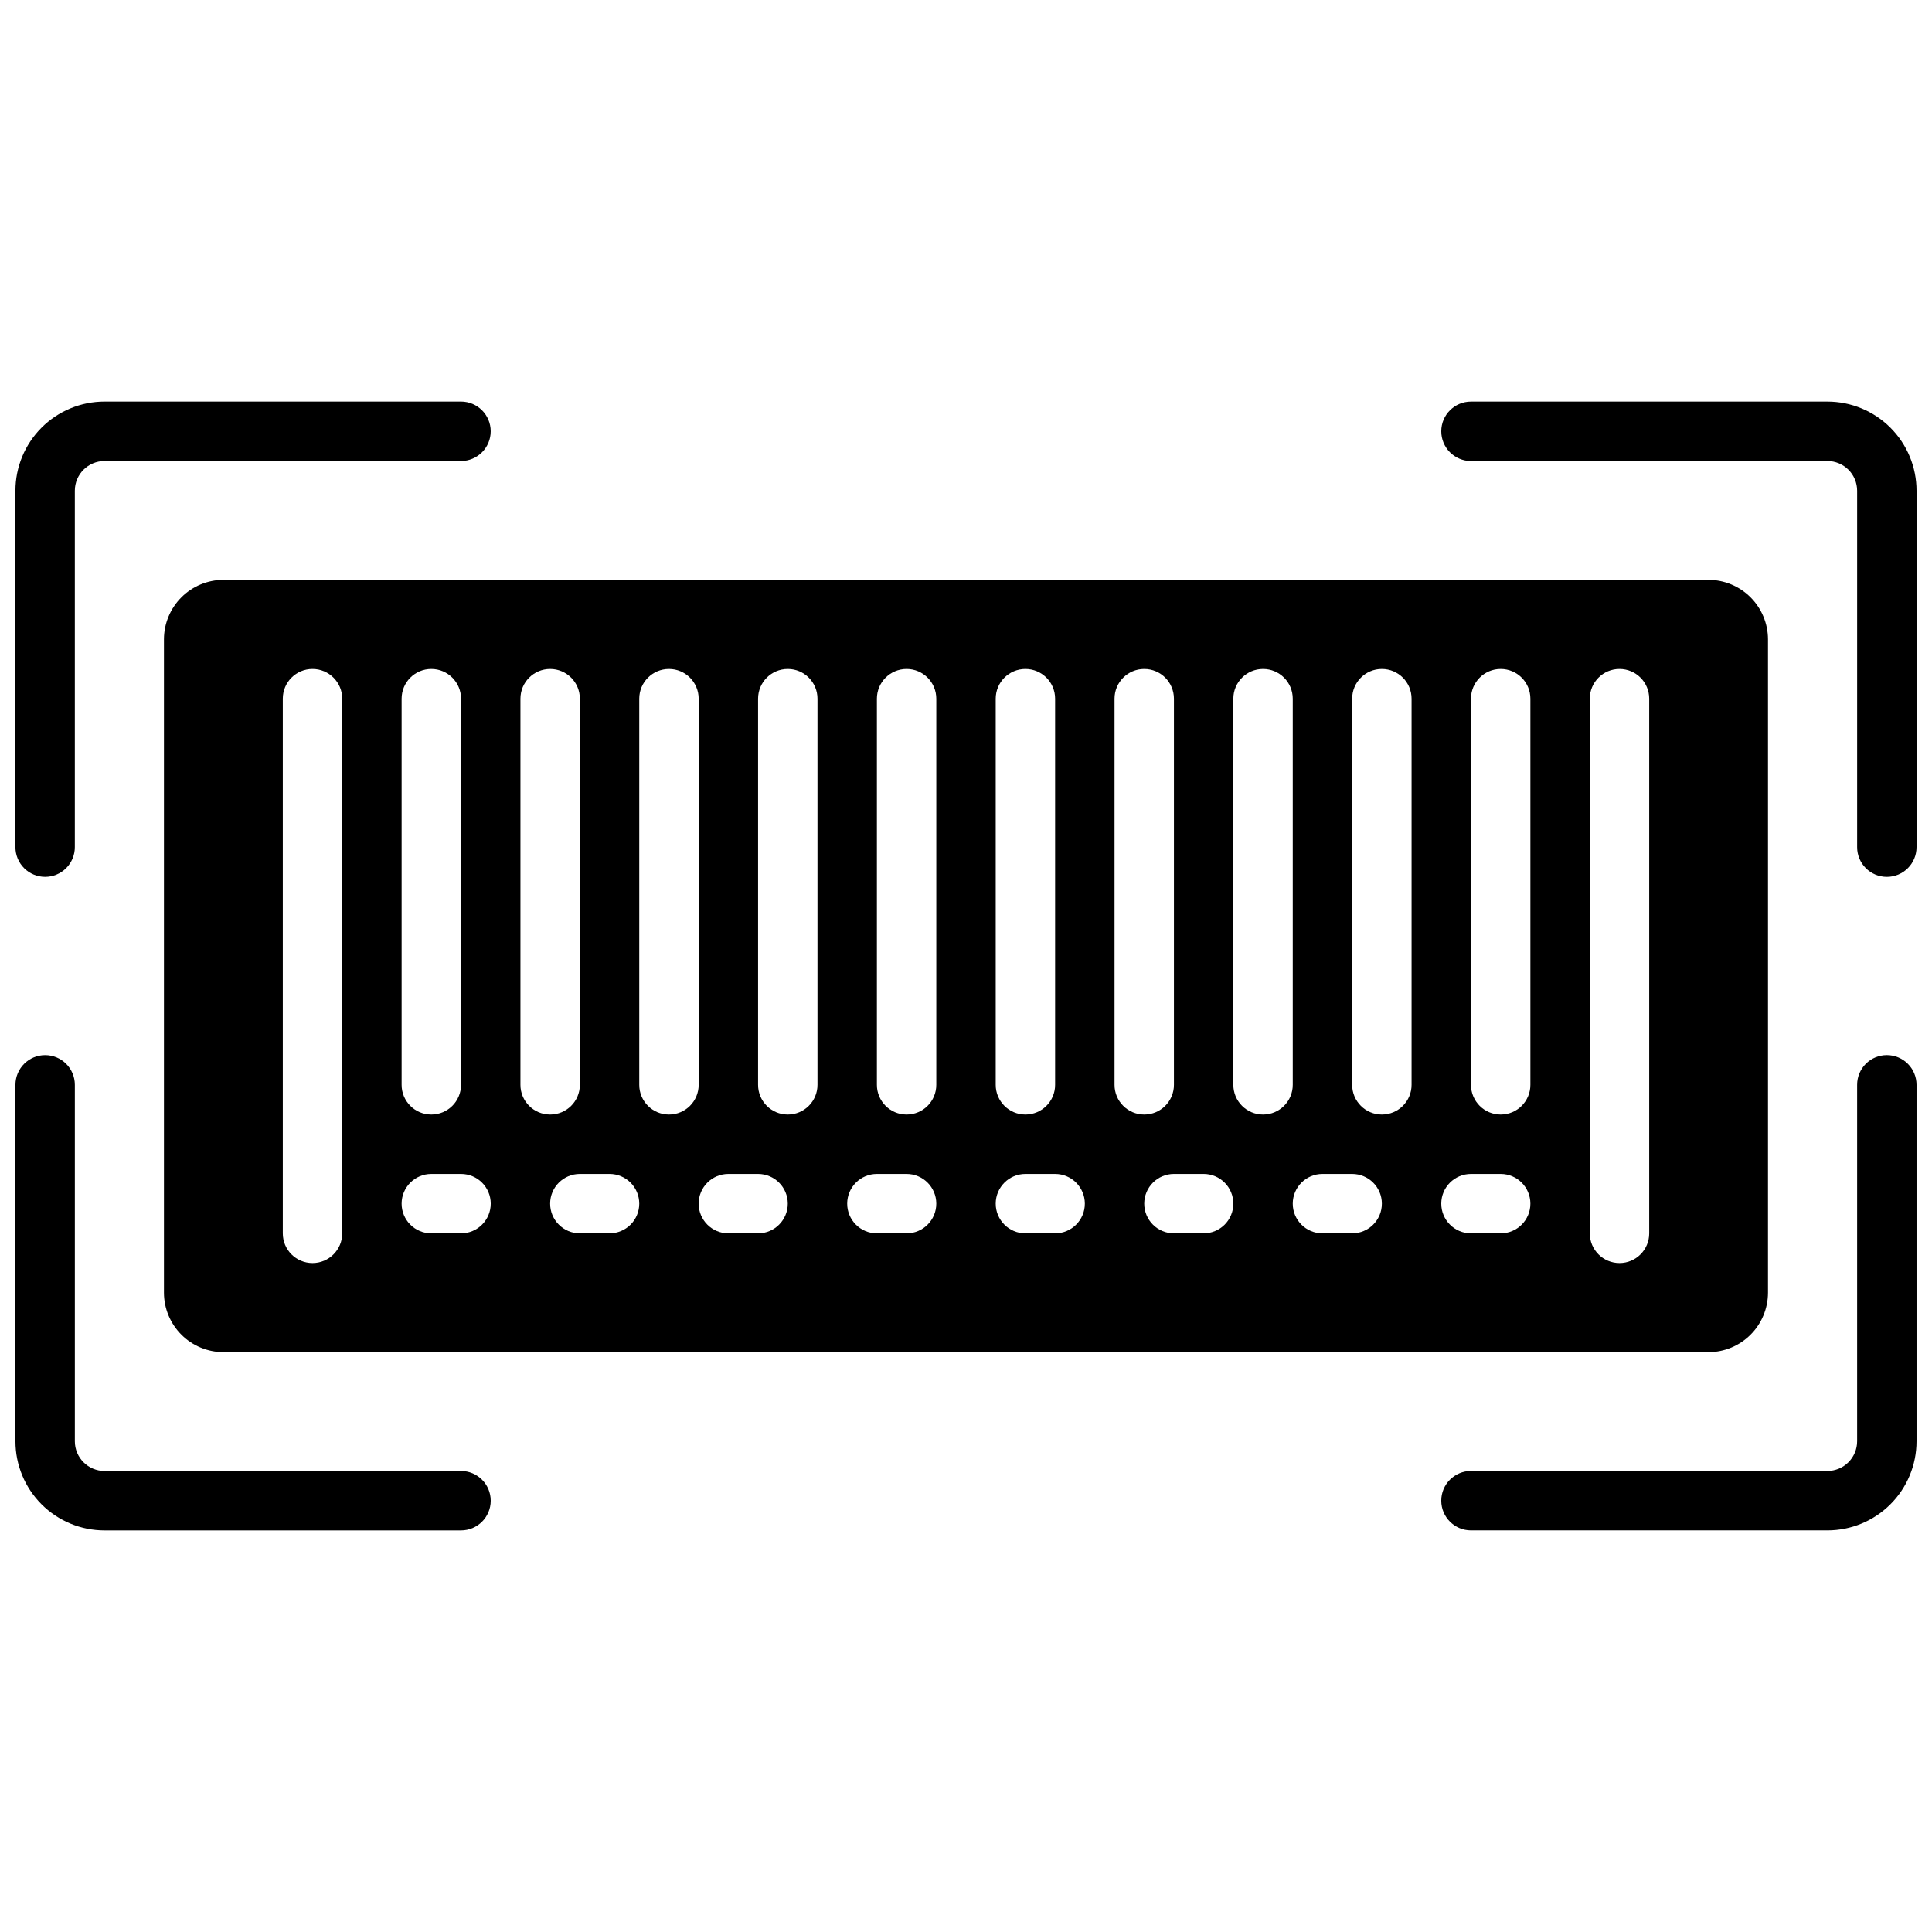
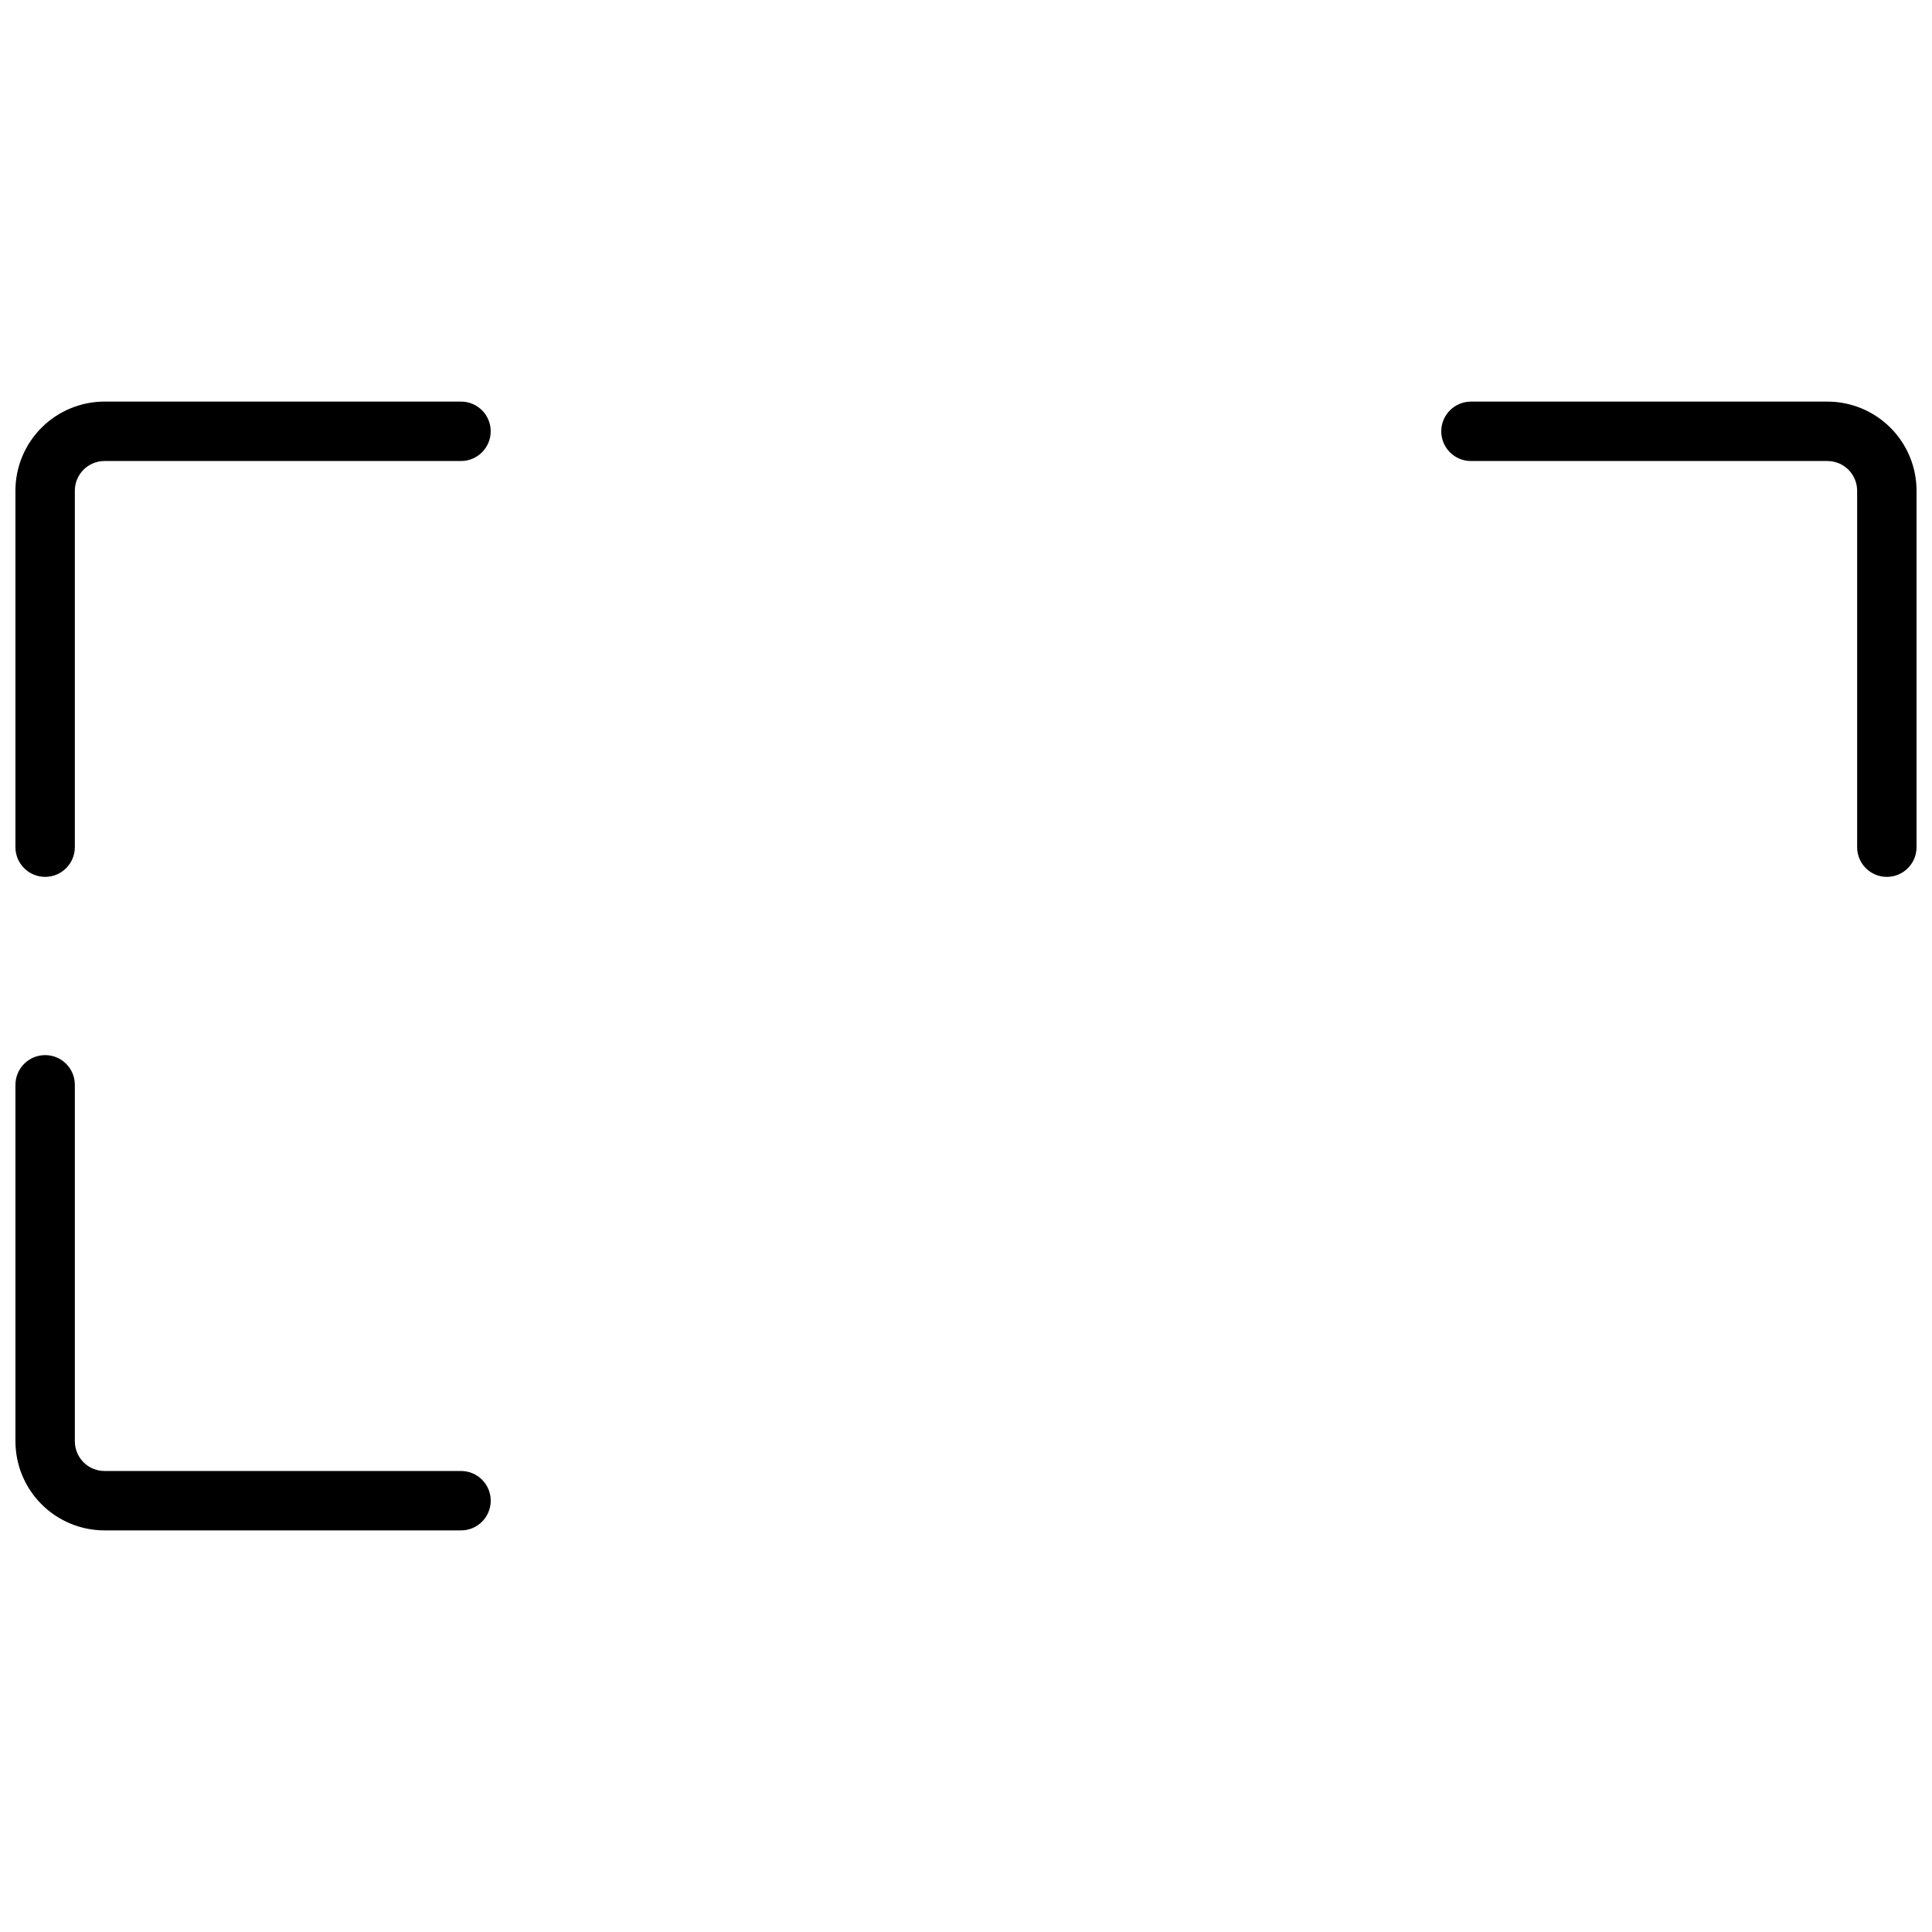
<svg xmlns="http://www.w3.org/2000/svg" width="800px" height="800px" version="1.1" viewBox="144 144 512 512">
  <defs>
    <clipPath id="d">
      <path d="m148.09 250h126.91v127h-126.91z" />
    </clipPath>
    <clipPath id="c">
      <path d="m148.09 423h126.91v127h-126.91z" />
    </clipPath>
    <clipPath id="b">
      <path d="m525 250h126.9v127h-126.9z" />
    </clipPath>
    <clipPath id="a">
-       <path d="m525 423h126.9v127h-126.9z" />
-     </clipPath>
+       </clipPath>
  </defs>
-   <path d="m187.45 313.41v173.18c0.012 4.172 1.676 8.172 4.625 11.121 2.949 2.949 6.949 4.613 11.121 4.625h393.6c4.172-0.012 8.168-1.676 11.117-4.625 2.949-2.949 4.613-6.949 4.625-11.121v-173.18c-0.012-4.172-1.676-8.168-4.625-11.117-2.949-2.953-6.945-4.613-11.117-4.625h-393.6c-4.172 0.012-8.172 1.672-11.121 4.625-2.949 2.949-4.613 6.945-4.625 11.117zm377.86 15.742h0.004c0-4.348 3.523-7.871 7.871-7.871s7.871 3.523 7.871 7.871v141.7c0 4.348-3.523 7.871-7.871 7.871s-7.871-3.523-7.871-7.871zm-31.488 0h0.004c0-4.348 3.523-7.871 7.871-7.871 4.348 0 7.871 3.523 7.871 7.871v102.34c0 4.348-3.523 7.871-7.871 7.871-4.348 0-7.871-3.523-7.871-7.871zm0 125.95h7.875c4.348 0 7.871 3.527 7.871 7.875 0 4.348-3.523 7.871-7.871 7.871h-7.871c-4.348 0-7.875-3.523-7.875-7.871 0-4.348 3.527-7.875 7.875-7.875zm-31.484-125.95c0-4.348 3.523-7.871 7.871-7.871 4.348 0 7.871 3.523 7.871 7.871v102.34c0 4.348-3.523 7.871-7.871 7.871-4.348 0-7.871-3.523-7.871-7.871zm-7.875 125.95h7.875c4.348 0 7.871 3.527 7.871 7.875 0 4.348-3.523 7.871-7.871 7.871h-7.875c-4.348 0-7.871-3.523-7.871-7.871 0-4.348 3.523-7.875 7.871-7.875zm-23.613-125.95c0-4.348 3.523-7.871 7.871-7.871s7.871 3.523 7.871 7.871v102.34c0 4.348-3.523 7.871-7.871 7.871s-7.871-3.523-7.871-7.871zm0 133.82v0.004c0 2.086-0.832 4.09-2.305 5.566-1.477 1.473-3.481 2.305-5.566 2.305h-7.875c-4.348 0-7.871-3.523-7.871-7.871 0-4.348 3.523-7.875 7.871-7.875h7.875c2.086 0 4.09 0.832 5.566 2.309 1.473 1.473 2.305 3.477 2.305 5.566zm-31.488-133.82c0-4.348 3.523-7.871 7.871-7.871 4.348 0 7.871 3.523 7.871 7.871v102.34c0 4.348-3.523 7.871-7.871 7.871-4.348 0-7.871-3.523-7.871-7.871zm-31.488 0c0-4.348 3.523-7.871 7.871-7.871 4.348 0 7.871 3.523 7.871 7.871v102.34c0 4.348-3.523 7.871-7.871 7.871-4.348 0-7.871-3.523-7.871-7.871zm7.871 125.95h7.871c4.348 0 7.875 3.527 7.875 7.875 0 4.348-3.527 7.871-7.875 7.871h-7.871c-4.348 0-7.871-3.523-7.871-7.871 0-4.348 3.523-7.875 7.871-7.875zm-39.359-125.95c0-4.348 3.523-7.871 7.871-7.871s7.871 3.523 7.871 7.871v102.34c0 4.348-3.523 7.871-7.871 7.871s-7.871-3.523-7.871-7.871zm0 125.95h7.871c4.348 0 7.871 3.527 7.871 7.875 0 4.348-3.523 7.871-7.871 7.871h-7.871c-4.348 0-7.871-3.523-7.871-7.871 0-4.348 3.523-7.875 7.871-7.875zm-31.488-125.95c0-4.348 3.523-7.871 7.871-7.871s7.871 3.523 7.871 7.871v102.34c0 4.348-3.523 7.871-7.871 7.871s-7.871-3.523-7.871-7.871zm-7.871 125.95h7.871c4.348 0 7.871 3.527 7.871 7.875 0 4.348-3.523 7.871-7.871 7.871h-7.871c-4.348 0-7.875-3.523-7.875-7.871 0-4.348 3.527-7.875 7.875-7.875zm-23.617-125.95c0-4.348 3.523-7.871 7.871-7.871s7.871 3.523 7.871 7.871v102.34c0 4.348-3.523 7.871-7.871 7.871s-7.871-3.523-7.871-7.871zm0 133.82v0.004c0 2.086-0.828 4.09-2.305 5.566-1.477 1.473-3.481 2.305-5.566 2.305h-7.871c-4.348 0-7.875-3.523-7.875-7.871 0-4.348 3.527-7.875 7.875-7.875h7.871c2.086 0 4.09 0.832 5.566 2.309 1.477 1.473 2.305 3.477 2.305 5.566zm-31.488-133.82c0-4.348 3.523-7.871 7.871-7.871 4.348 0 7.875 3.523 7.875 7.871v102.34c0 4.348-3.527 7.871-7.875 7.871-4.348 0-7.871-3.523-7.871-7.871zm-31.488 0c0-4.348 3.523-7.871 7.871-7.871 4.348 0 7.875 3.523 7.875 7.871v102.34c0 4.348-3.527 7.871-7.875 7.871-4.348 0-7.871-3.523-7.871-7.871zm7.871 125.95h7.875c4.348 0 7.871 3.527 7.871 7.875 0 4.348-3.523 7.871-7.871 7.871h-7.875c-4.348 0-7.871-3.523-7.871-7.871 0-4.348 3.523-7.875 7.871-7.875zm-39.359-125.95c0-4.348 3.523-7.871 7.871-7.871s7.875 3.523 7.875 7.871v141.7c0 4.348-3.527 7.871-7.875 7.871s-7.871-3.523-7.871-7.871z" />
  <g clip-path="url(#d)">
    <path d="m155.96 376.38c2.09 0 4.09-0.828 5.566-2.305s2.305-3.481 2.305-5.566v-94.465c0-4.348 3.527-7.871 7.875-7.871h94.465c4.348 0 7.871-3.527 7.871-7.875 0-4.348-3.523-7.871-7.871-7.871h-94.465c-6.266 0-12.27 2.488-16.699 6.918-4.43 4.43-6.918 10.434-6.918 16.699v94.465c0 2.086 0.828 4.09 2.305 5.566 1.477 1.477 3.481 2.305 5.566 2.305z" />
  </g>
  <g clip-path="url(#c)">
    <path d="m171.71 549.57h94.465c4.348 0 7.871-3.523 7.871-7.871 0-4.348-3.523-7.871-7.871-7.871h-94.465c-4.348 0-7.875-3.527-7.875-7.875v-94.461c0-4.348-3.523-7.875-7.871-7.875s-7.871 3.527-7.871 7.875v94.461c0 6.266 2.488 12.273 6.918 16.699 4.43 4.43 10.434 6.918 16.699 6.918z" />
  </g>
  <g clip-path="url(#b)">
    <path d="m628.29 250.43h-94.465c-4.348 0-7.875 3.523-7.875 7.871 0 4.348 3.527 7.875 7.875 7.875h94.465c2.086 0 4.09 0.828 5.566 2.305 1.473 1.477 2.305 3.477 2.305 5.566v94.465c0 4.348 3.523 7.871 7.871 7.871s7.871-3.523 7.871-7.871v-94.465c0-6.266-2.488-12.27-6.918-16.699-4.426-4.43-10.434-6.918-16.695-6.918z" />
  </g>
  <g clip-path="url(#a)">
-     <path d="m644.03 423.61c-4.348 0-7.871 3.527-7.871 7.875v94.461c0 2.09-0.832 4.09-2.305 5.566-1.477 1.477-3.481 2.309-5.566 2.309h-94.465c-4.348 0-7.875 3.523-7.875 7.871 0 4.348 3.527 7.871 7.875 7.871h94.465c6.262 0 12.27-2.488 16.695-6.918 4.43-4.426 6.918-10.434 6.918-16.699v-94.461c0-2.09-0.828-4.09-2.305-5.566-1.477-1.477-3.481-2.309-5.566-2.309z" />
-   </g>
+     </g>
</svg>